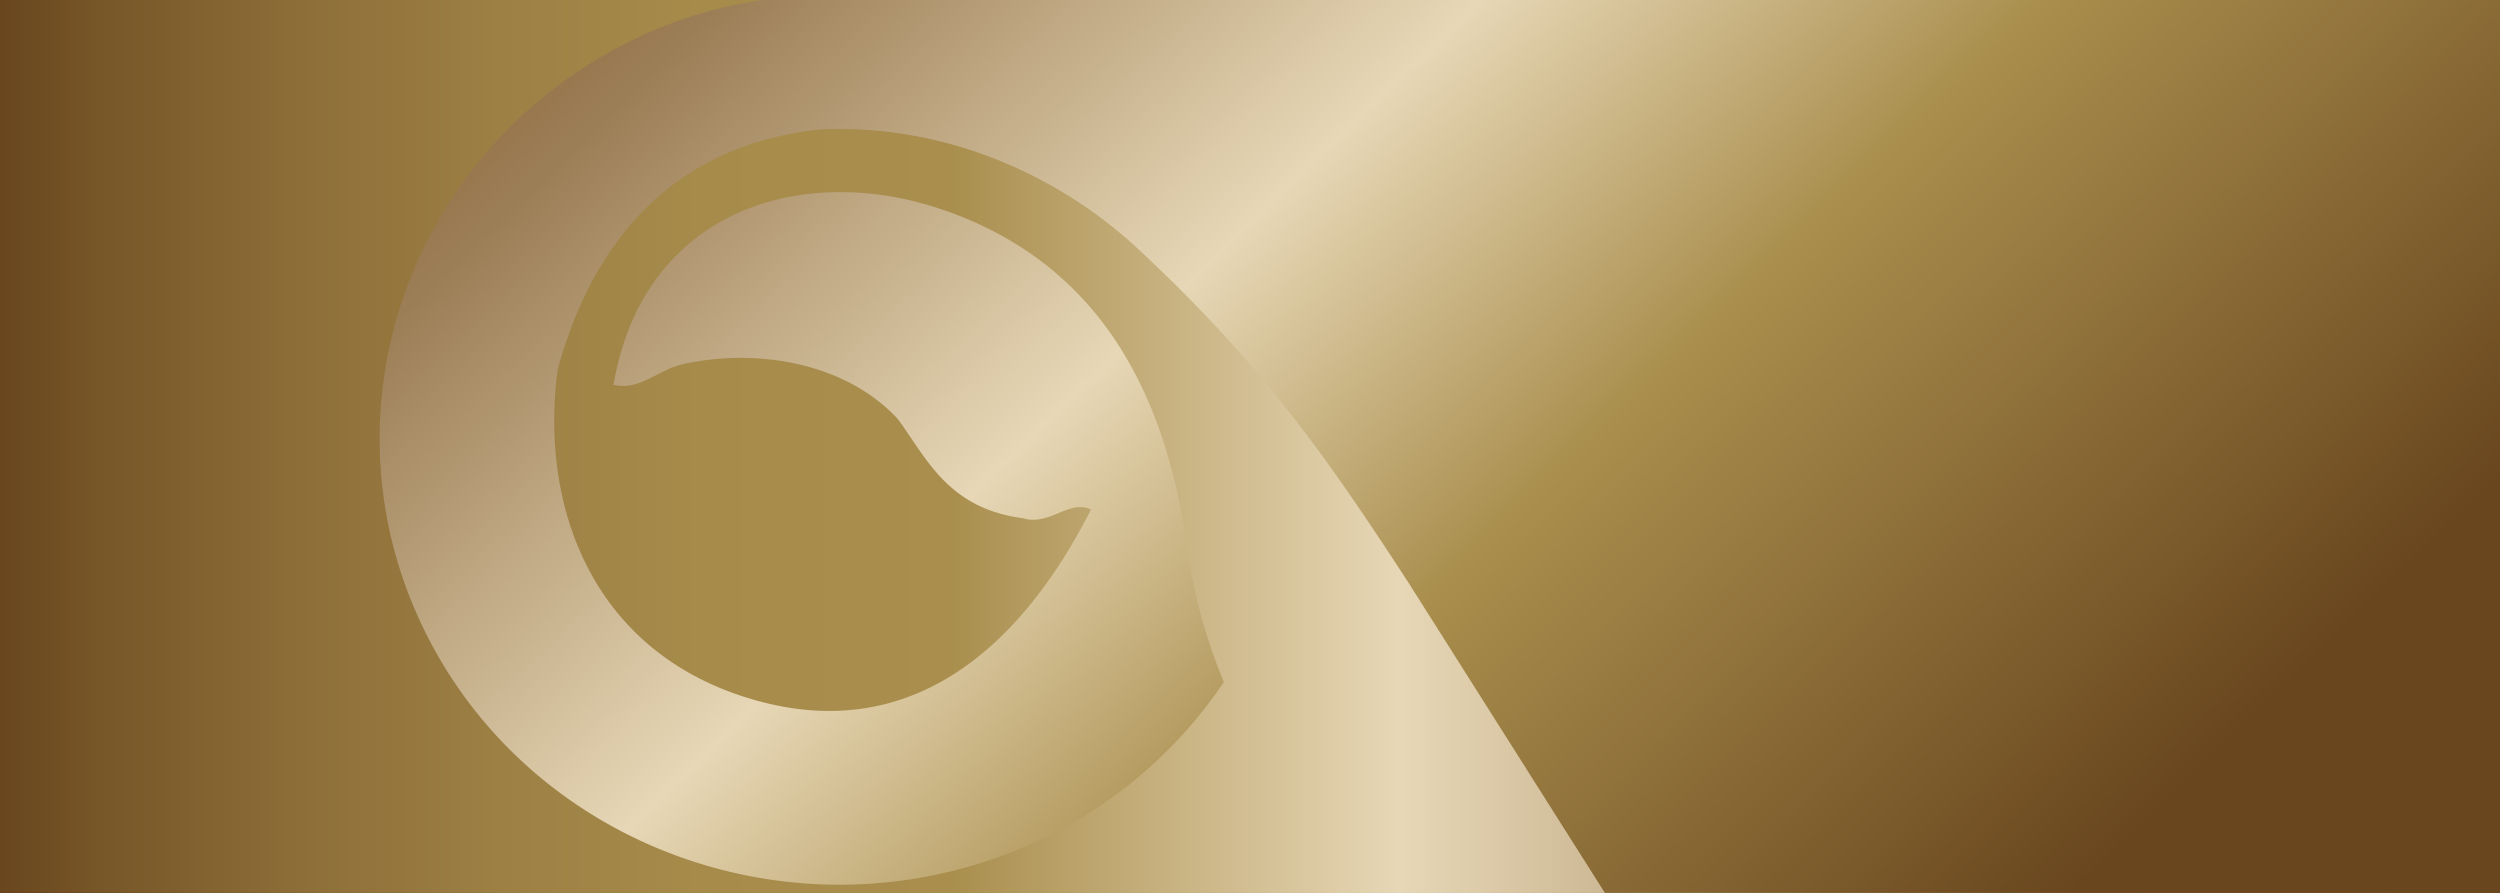
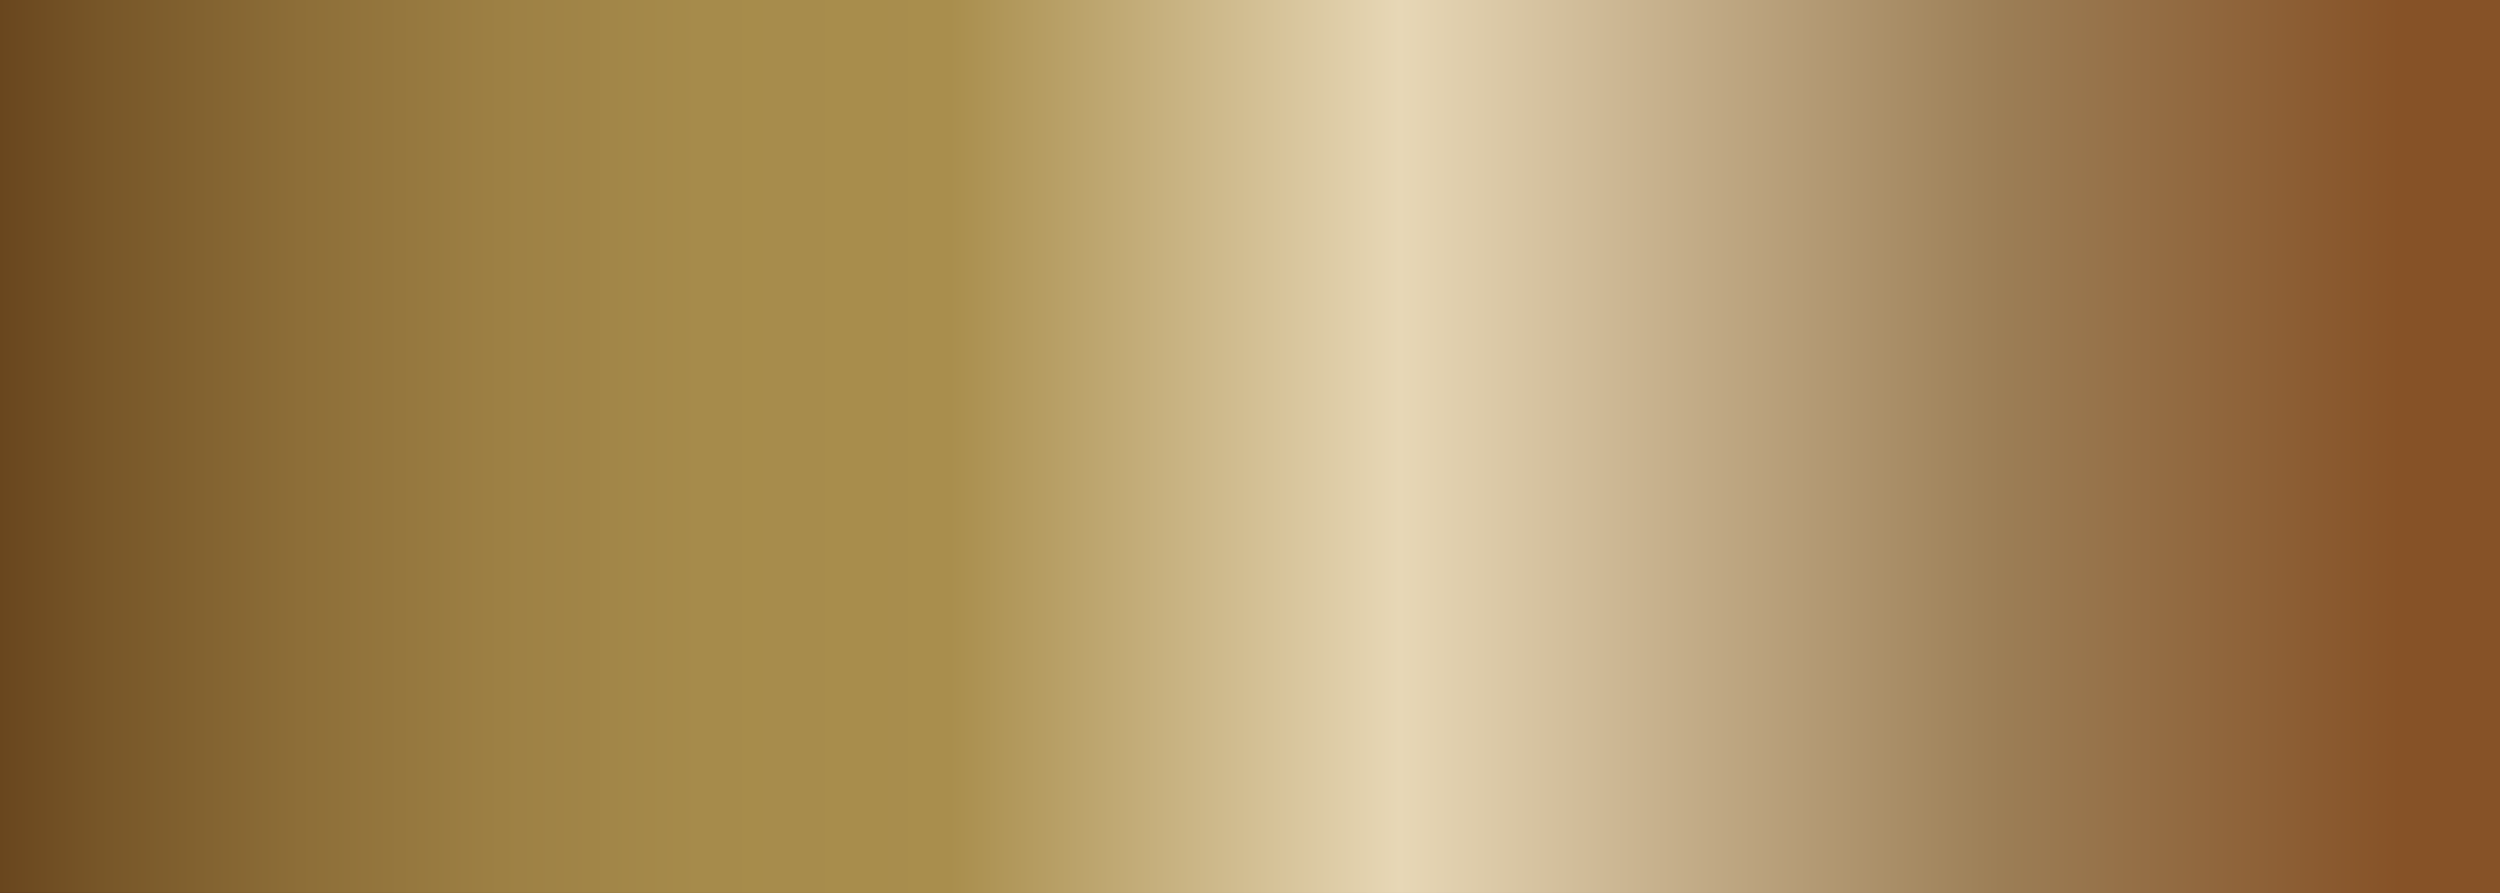
<svg xmlns="http://www.w3.org/2000/svg" viewBox="0 0 700 250">
  <rect x="0" y="0" width="700" height="250" fill="#333333" stroke="none" />
  <defs>
    <style>.a{fill:none;}.b{fill:url(#a);}.c{clip-path:url(#b);}.d{fill:#fff;}.e{fill:url(#c);}.f{clip-path:url(#e);}.g{fill:url(#f);}.h{fill:url(#g);}</style>
    <linearGradient id="a" y1="125" x2="700" y2="125" gradientUnits="userSpaceOnUse">
      <stop offset="0.01" stop-color="#41190f" />
      <stop offset="0.08" stop-color="#69461e" />
      <stop offset="0.38" stop-color="#a98e4d" />
      <stop offset="0.56" stop-color="#e7d7b6" />
      <stop offset="0.79" stop-color="#9f825a" />
      <stop offset="0.8" stop-color="#9c7e56" />
      <stop offset="0.96" stop-color="#865227" />
    </linearGradient>
    <clipPath id="b">
      <rect class="a" x="-720" width="700" height="250" />
    </clipPath>
    <linearGradient id="c" x1="-19.44" y1="280.67" x2="-766.99" y2="-221.95" gradientUnits="userSpaceOnUse">
      <stop offset="0.2" stop-color="#e50695" />
      <stop offset="0.25" stop-color="#e61099" stop-opacity="0.98" />
      <stop offset="0.3" stop-color="#e92da6" stop-opacity="0.92" />
      <stop offset="0.36" stop-color="#ee5dba" stop-opacity="0.83" />
      <stop offset="0.42" stop-color="#f5a0d6" stop-opacity="0.69" />
      <stop offset="0.48" stop-color="#fef5fb" stop-opacity="0.52" />
      <stop offset="0.49" stop-color="#fff" stop-opacity="0.5" />
      <stop offset="0.52" stop-color="#f8bae2" stop-opacity="0.64" />
      <stop offset="0.56" stop-color="#f179c6" stop-opacity="0.77" />
      <stop offset="0.6" stop-color="#ec46b0" stop-opacity="0.87" />
      <stop offset="0.65" stop-color="#e822a1" stop-opacity="0.94" />
      <stop offset="0.69" stop-color="#e60d98" stop-opacity="0.99" />
      <stop offset="0.75" stop-color="#e50695" />
    </linearGradient>
    <clipPath id="e">
      <rect class="b" width="700" height="250" />
    </clipPath>
    <linearGradient id="f" y1="125" x2="700" y2="125" gradientUnits="userSpaceOnUse">
      <stop offset="0" stop-color="#69461e" />
      <stop offset="0.04" stop-color="#775628" />
      <stop offset="0.12" stop-color="#8d6e38" />
      <stop offset="0.2" stop-color="#9d8044" />
      <stop offset="0.28" stop-color="#a68b4b" />
      <stop offset="0.38" stop-color="#a98e4d" />
      <stop offset="0.56" stop-color="#e7d7b6" />
      <stop offset="0.79" stop-color="#9f825a" />
      <stop offset="0.8" stop-color="#9c7e56" />
      <stop offset="0.96" stop-color="#865227" />
    </linearGradient>
    <linearGradient id="g" x1="614.74" y1="285.93" x2="184.83" y2="-154.83" gradientUnits="userSpaceOnUse">
      <stop offset="0.08" stop-color="#69461e" />
      <stop offset="0.38" stop-color="#a98e4d" />
      <stop offset="0.56" stop-color="#e7d7b6" />
      <stop offset="0.79" stop-color="#9f825a" />
      <stop offset="0.8" stop-color="#9c7e56" />
      <stop offset="0.96" stop-color="#865227" />
    </linearGradient>
  </defs>
  <g class="c">
    <rect class="d" x="105" y="17" width="126" height="300" />
-     <path class="e" d="M-476.36-12.85l-.79,12.29a121.71,121.71,0,0,0-61.5,9.79c-64.59,28.77-92.94,102.92-63.3,165.63s106,90.22,170.61,61.45a126.89,126.89,0,0,0,54-45.34,153.44,153.44,0,0,1-9.82-34.73c-4.93-37.94-19.74-81-69.44-97.71-39.11-13.16-83.29.42-91.61,49.2,7.39,1.77,12.36-4.22,19.56-5.8,19.1-4.22,44.51-1.24,60,15.35,8,10.78,13.91,25.09,35.13,27.83,7.34,2.28,13-5.41,19-2.43-20.52,40.39-51.56,65.31-93.9,53.4-44.94-12.66-60.61-53-55.45-92.62,12.58-45.42,41.13-63.77,73.54-67.25C-453.94,34.68-422.48,49.94-401,70c33.48,31.27,51.24,56,75.59,93.49l89.13,140.79,2.51-.17c102.29,152.05,45.64,39.23,27.62-2C-155,298.38-9,288.48-9,284-9,277.94,2-12,2-12Z" />
  </g>
  <rect class="b" width="700" height="250" />
  <g class="f">
    <rect class="g" width="700" height="250" />
-     <path class="h" d="M243.64-12.85,242.85-.56a121.71,121.71,0,0,0-61.5,9.79C116.76,38,88.41,112.15,118.05,174.86s106,90.22,170.61,61.45a126.89,126.89,0,0,0,54-45.34,153.44,153.44,0,0,1-9.82-34.73c-4.93-37.94-19.74-81-69.44-97.71-39.11-13.16-83.29.42-91.61,49.2,7.39,1.77,12.36-4.22,19.56-5.8,19.1-4.22,44.51-1.24,60,15.35,8,10.78,13.91,25.09,35.13,27.83,7.34,2.28,13-5.41,19-2.43-20.52,40.39-51.56,65.31-93.9,53.4-44.94-12.66-60.61-53-55.45-92.62C168.69,58,197.24,39.69,229.65,36.21,266.06,34.68,297.52,49.94,319,70c33.48,31.27,51.24,56,75.59,93.49l89.13,140.79,2.51-.17c102.29,152.05,45.64,39.23,27.62-2C565,298.38,711,288.48,711,284c0-6.06,11-296,11-296Z" />
  </g>
</svg>